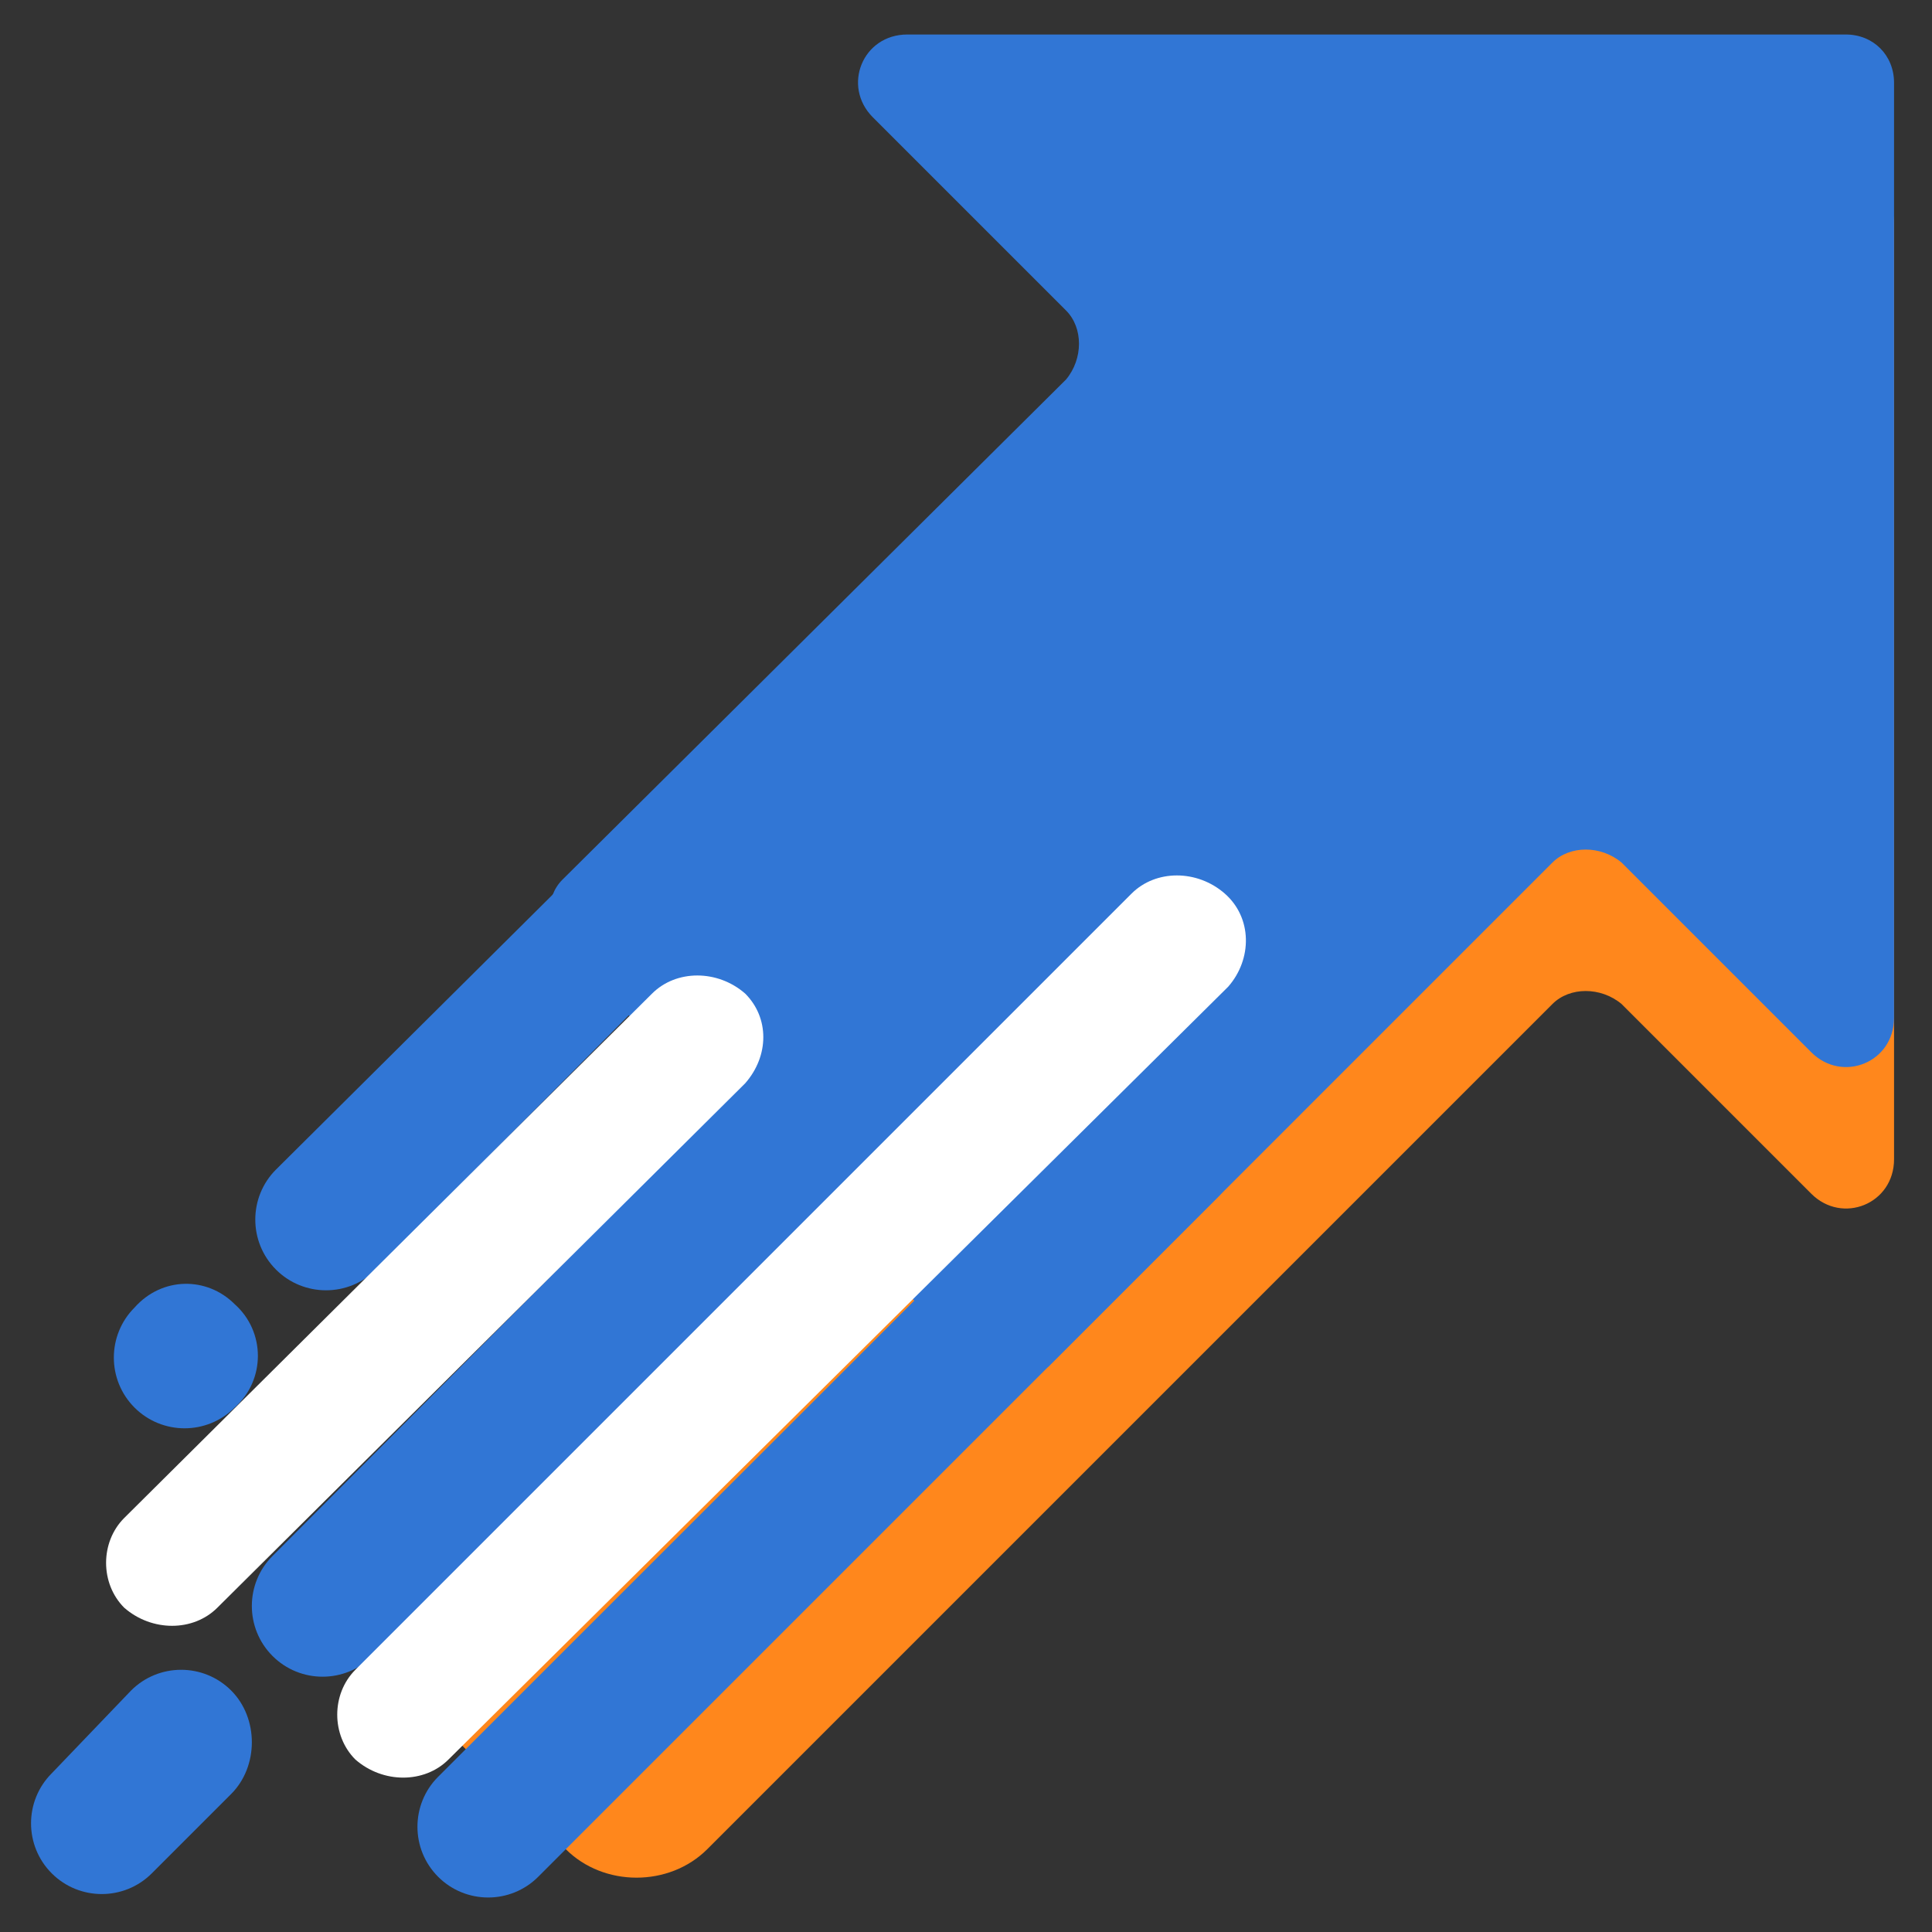
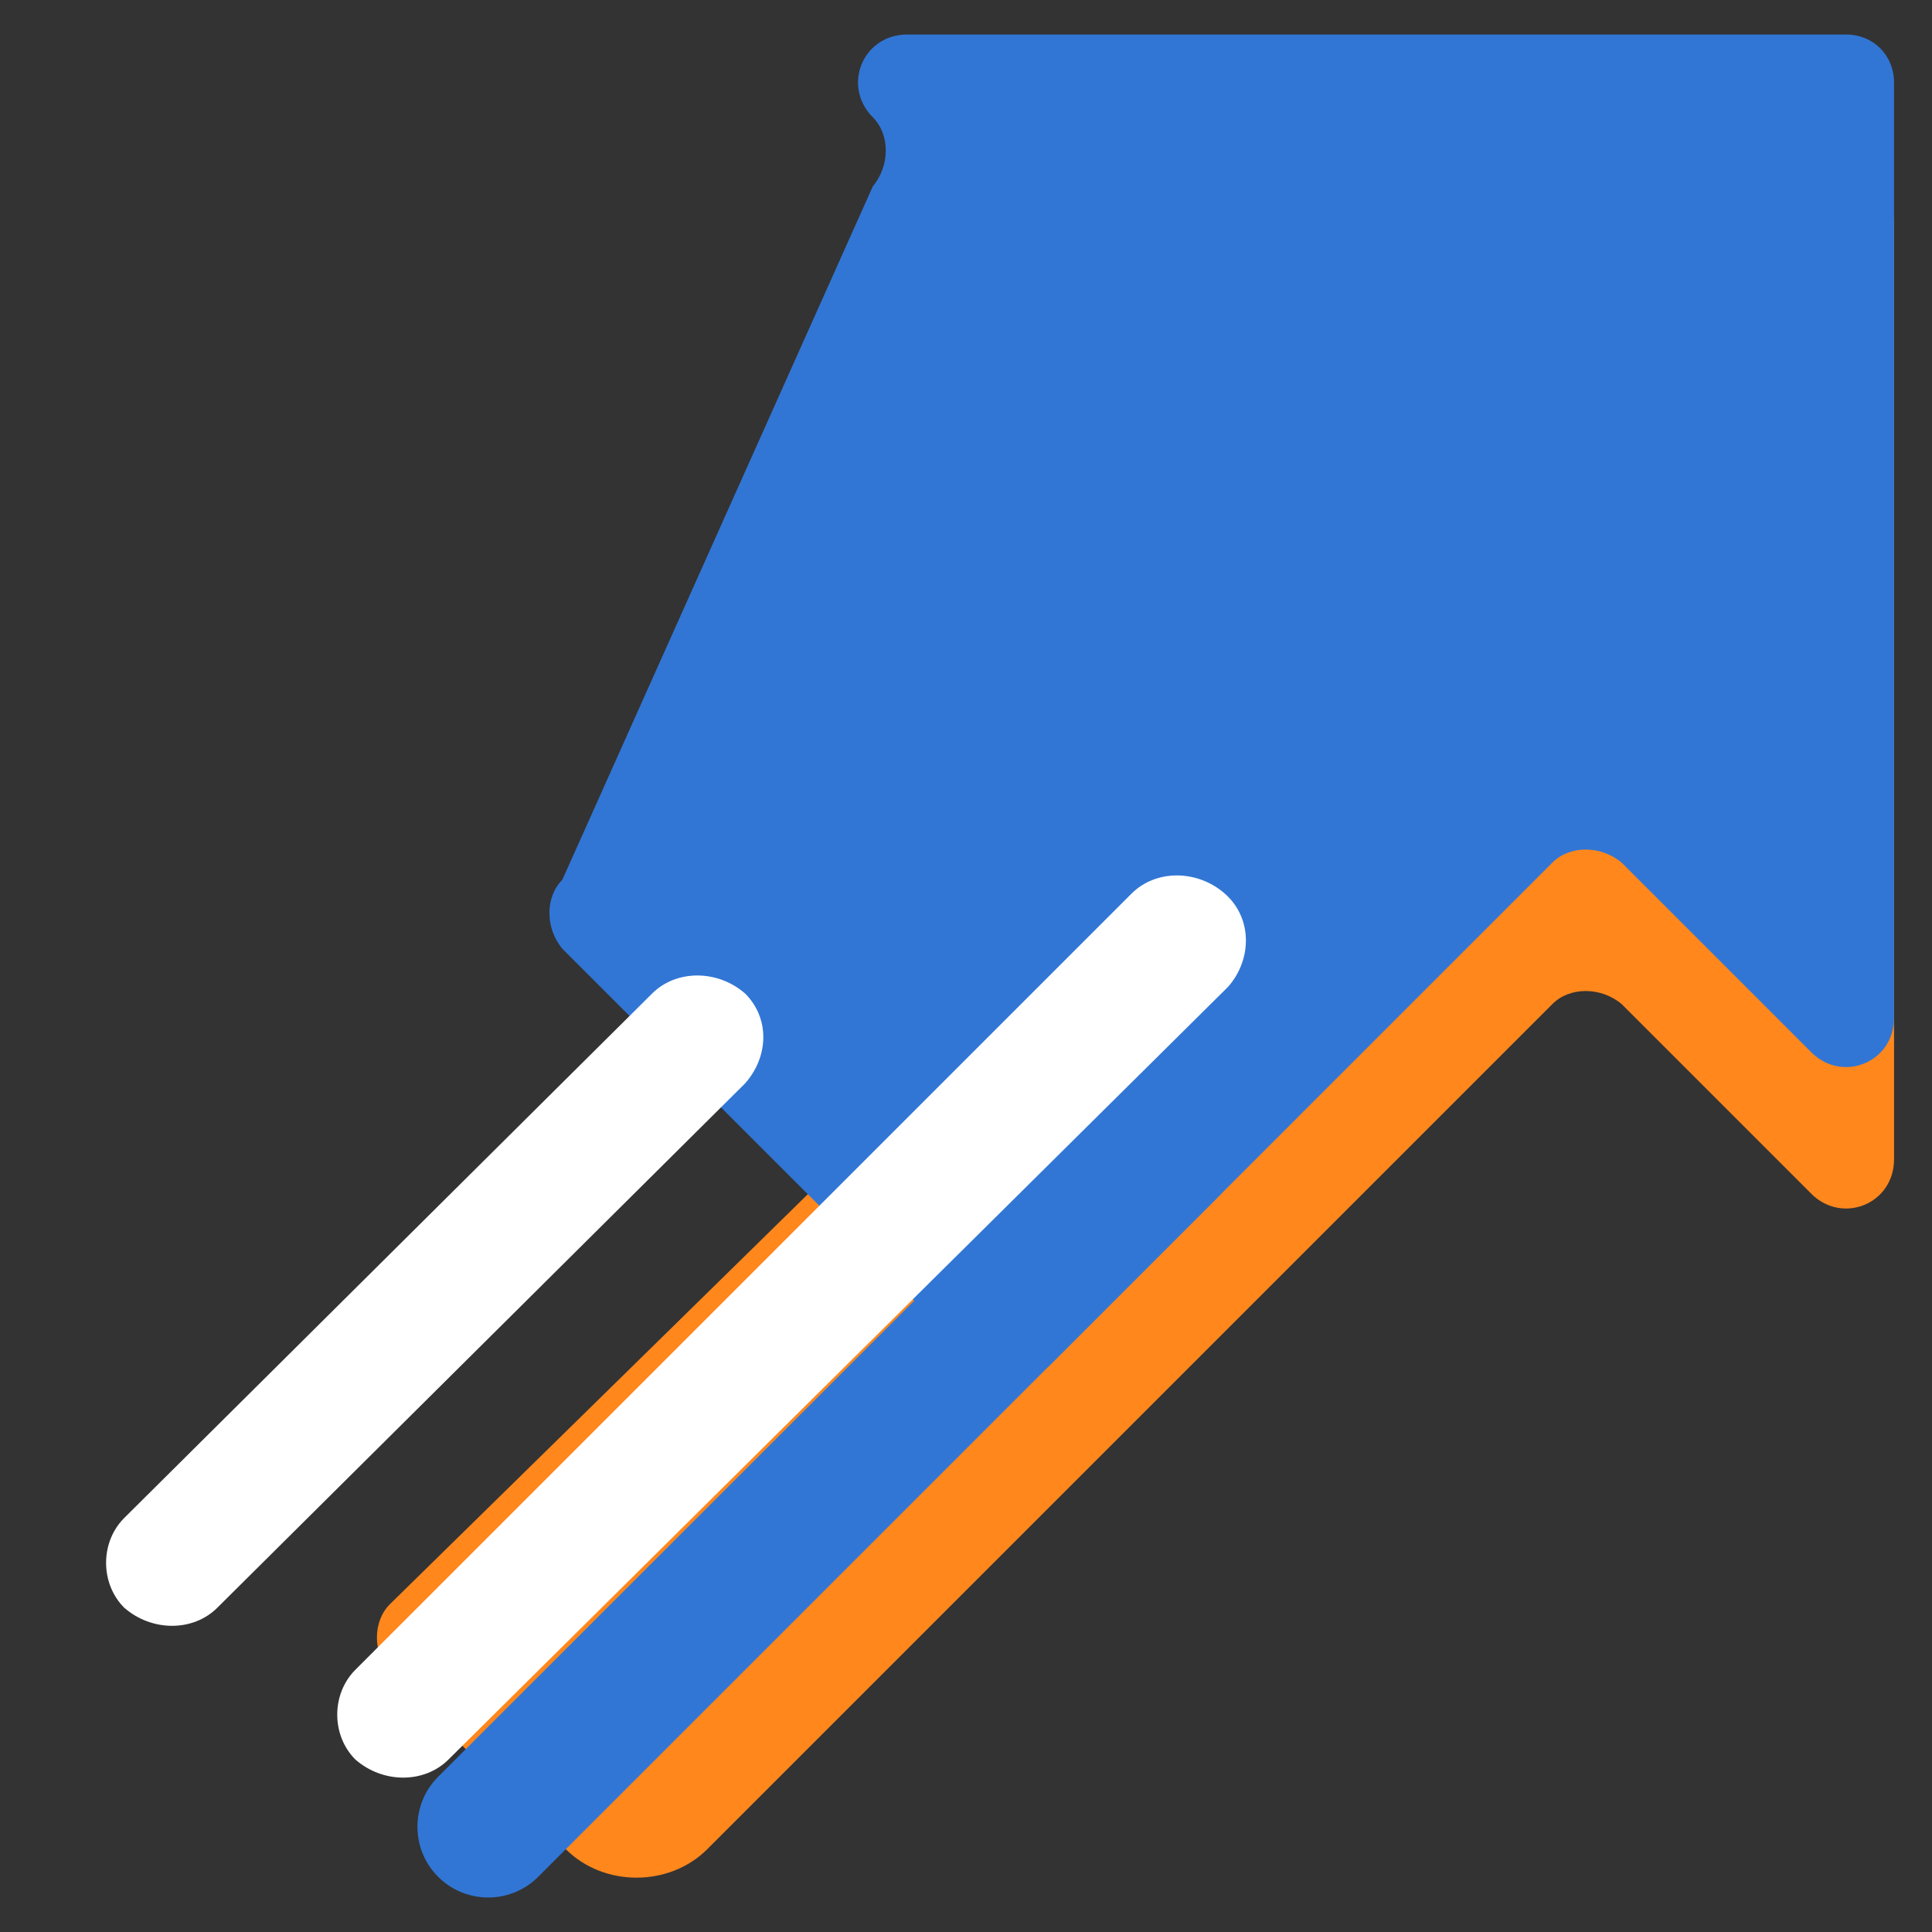
<svg xmlns="http://www.w3.org/2000/svg" version="1.1" id="レイヤー_1" x="0px" y="0px" viewBox="0 0 56 56" style="enable-background:new 0 0 56 56;" xml:space="preserve">
  <rect x="0" y="0" width="56" height="56" fill="#333333" stroke="none" />
  <style type="text/css">
	.st0{fill:#FF871C;}
	.st1{fill:#3176D5;}
	.st2{fill:#FFFFFF;}
	.st3{fill:none;}
</style>
  <g>
    <g>
      <path class="st0" d="M54.9,33.6V6.5c0-0.8-0.6-1.4-1.4-1.4L11.3,46.5c-0.5,0.5-0.5,1.4,0,2l5.1,5.1c1.1,1.1,3,1.1,4.1,0L45,29.1    c0.5-0.5,1.4-0.5,2,0l5.5,5.5C53.4,35.5,54.9,34.9,54.9,33.6z" />
    </g>
-     <path class="st1" d="M26.6,21L10.9,36.8c-0.8,0.8-2.1,0.8-2.9,0l0,0c-0.8-0.8-0.8-2.1,0-2.9l15.8-15.7c0.8-0.8,2.1-0.8,2.9,0l0,0   C27.5,18.9,27.5,20.2,26.6,21z" />
-     <path class="st1" d="M6.8,40.8L6.8,40.8c-0.8,0.8-2.1,0.8-2.9,0l0,0c-0.8-0.8-0.8-2.1,0-2.9l0,0C4.7,37,6,37,6.8,37.8l0,0   C7.7,38.6,7.7,40,6.8,40.8z" />
-     <path class="st1" d="M31,27.9L10.8,48c-0.8,0.8-2.1,0.8-2.9,0l0,0c-0.8-0.8-0.8-2.1,0-2.9L28,24.9c0.8-0.8,2.1-0.8,2.9,0l0,0   C31.8,25.7,31.8,27.1,31,27.9z" />
-     <path class="st1" d="M54.9,29.5V2.4c0-0.8-0.6-1.4-1.4-1.4H26.3c-1.3,0-1.9,1.5-1,2.4L30.9,9c0.5,0.5,0.5,1.4,0,2L16.3,25.5   c-0.5,0.5-0.5,1.4,0,2l12.1,12.1c0.5,0.5,1.4,0.5,2,0L45,25c0.5-0.5,1.4-0.5,2,0l5.5,5.5C53.4,31.4,54.9,30.8,54.9,29.5z" />
+     <path class="st1" d="M54.9,29.5V2.4c0-0.8-0.6-1.4-1.4-1.4H26.3c-1.3,0-1.9,1.5-1,2.4c0.5,0.5,0.5,1.4,0,2L16.3,25.5   c-0.5,0.5-0.5,1.4,0,2l12.1,12.1c0.5,0.5,1.4,0.5,2,0L45,25c0.5-0.5,1.4-0.5,2,0l5.5,5.5C53.4,31.4,54.9,30.8,54.9,29.5z" />
    <path class="st2" d="M21.6,31.4L6.3,46.6c-0.7,0.7-1.9,0.7-2.7,0l0,0c-0.7-0.7-0.7-1.9,0-2.6l15.3-15.2c0.7-0.7,1.9-0.7,2.7,0l0,0   C22.3,29.5,22.3,30.6,21.6,31.4z" />
    <path class="st2" d="M35.6,28.6L13,51c-0.7,0.7-1.9,0.7-2.7,0l0,0c-0.7-0.7-0.7-1.9,0-2.6l22.5-22.5c0.7-0.7,1.9-0.7,2.7,0v0   C36.3,26.6,36.3,27.8,35.6,28.6z" />
    <path class="st1" d="M35.3,34.7L15.6,54.4c-0.8,0.8-2.1,0.8-2.9,0h0c-0.8-0.8-0.8-2.1,0-2.9l19.7-19.7c0.8-0.8,2.1-0.8,2.9,0l0,0   C36.1,32.6,36.1,33.9,35.3,34.7z" />
-     <path class="st1" d="M6.7,52l-2.3,2.3c-0.8,0.8-2.1,0.8-2.9,0l0,0c-0.8-0.8-0.8-2.1,0-2.9L3.8,49c0.8-0.8,2.1-0.8,2.9,0h0   C7.5,49.8,7.5,51.2,6.7,52z" />
  </g>
  <g>
-     <rect class="st3" width="56" height="56" />
-   </g>
+     </g>
</svg>